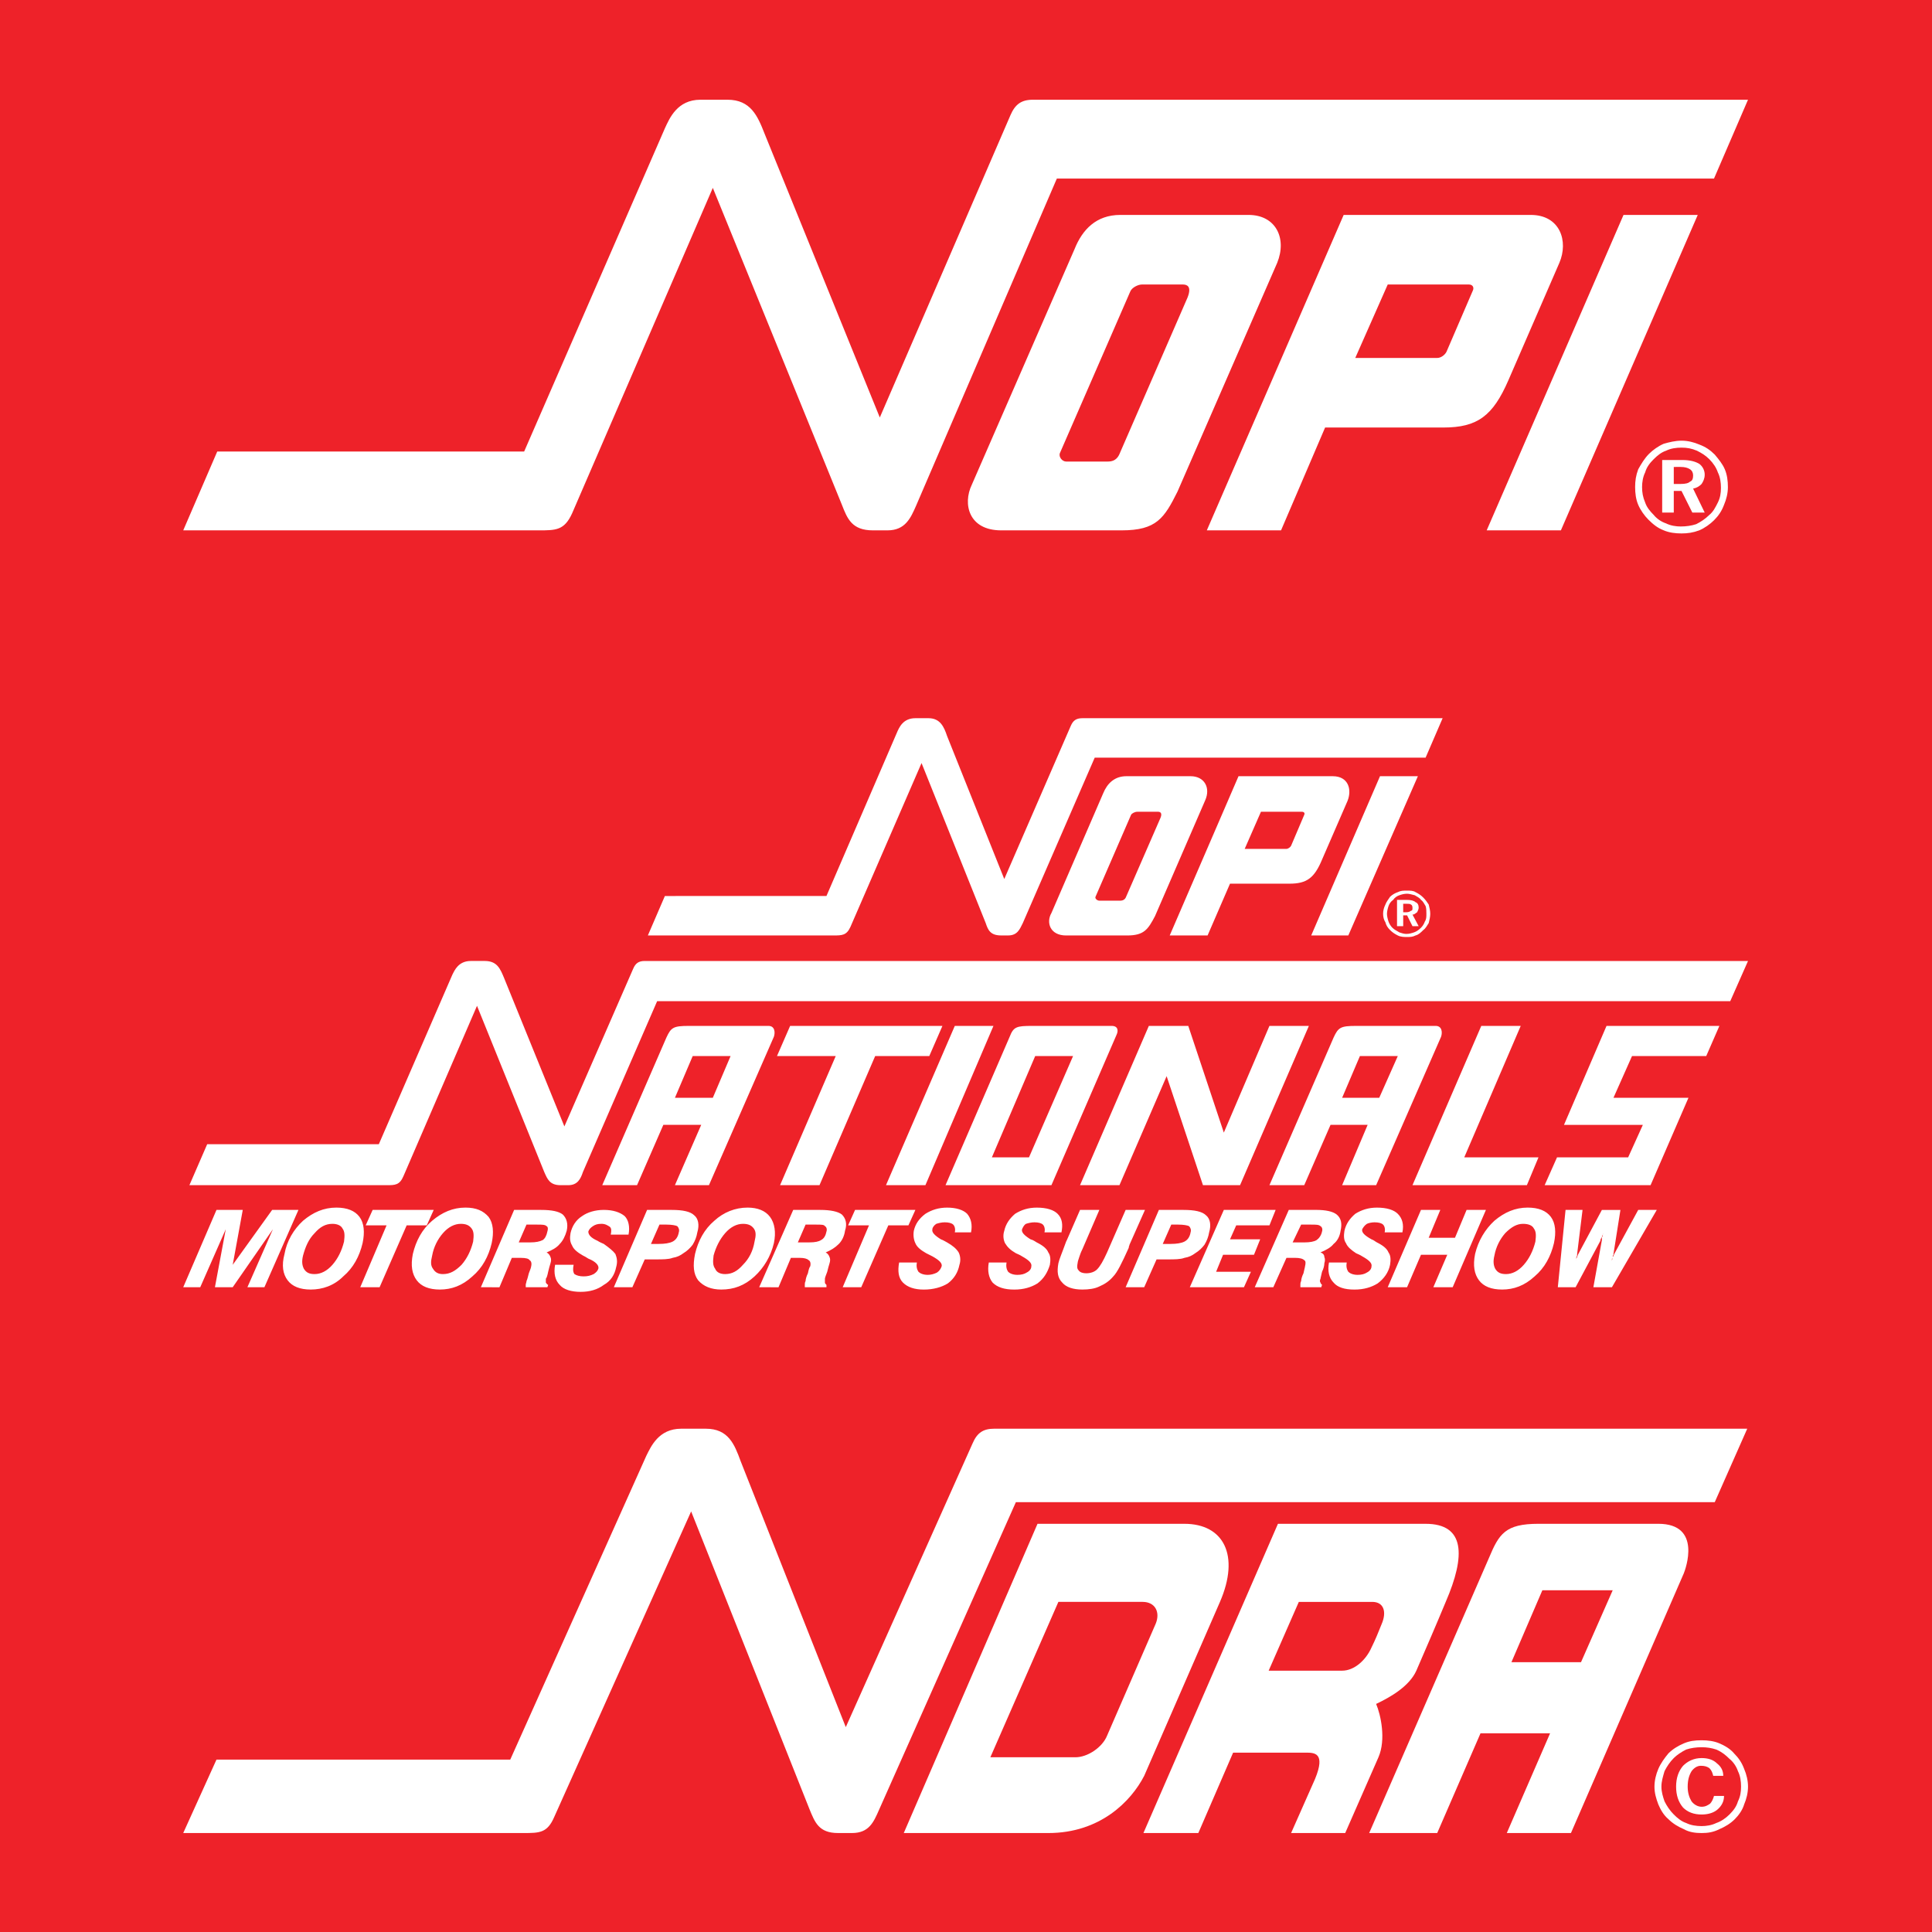
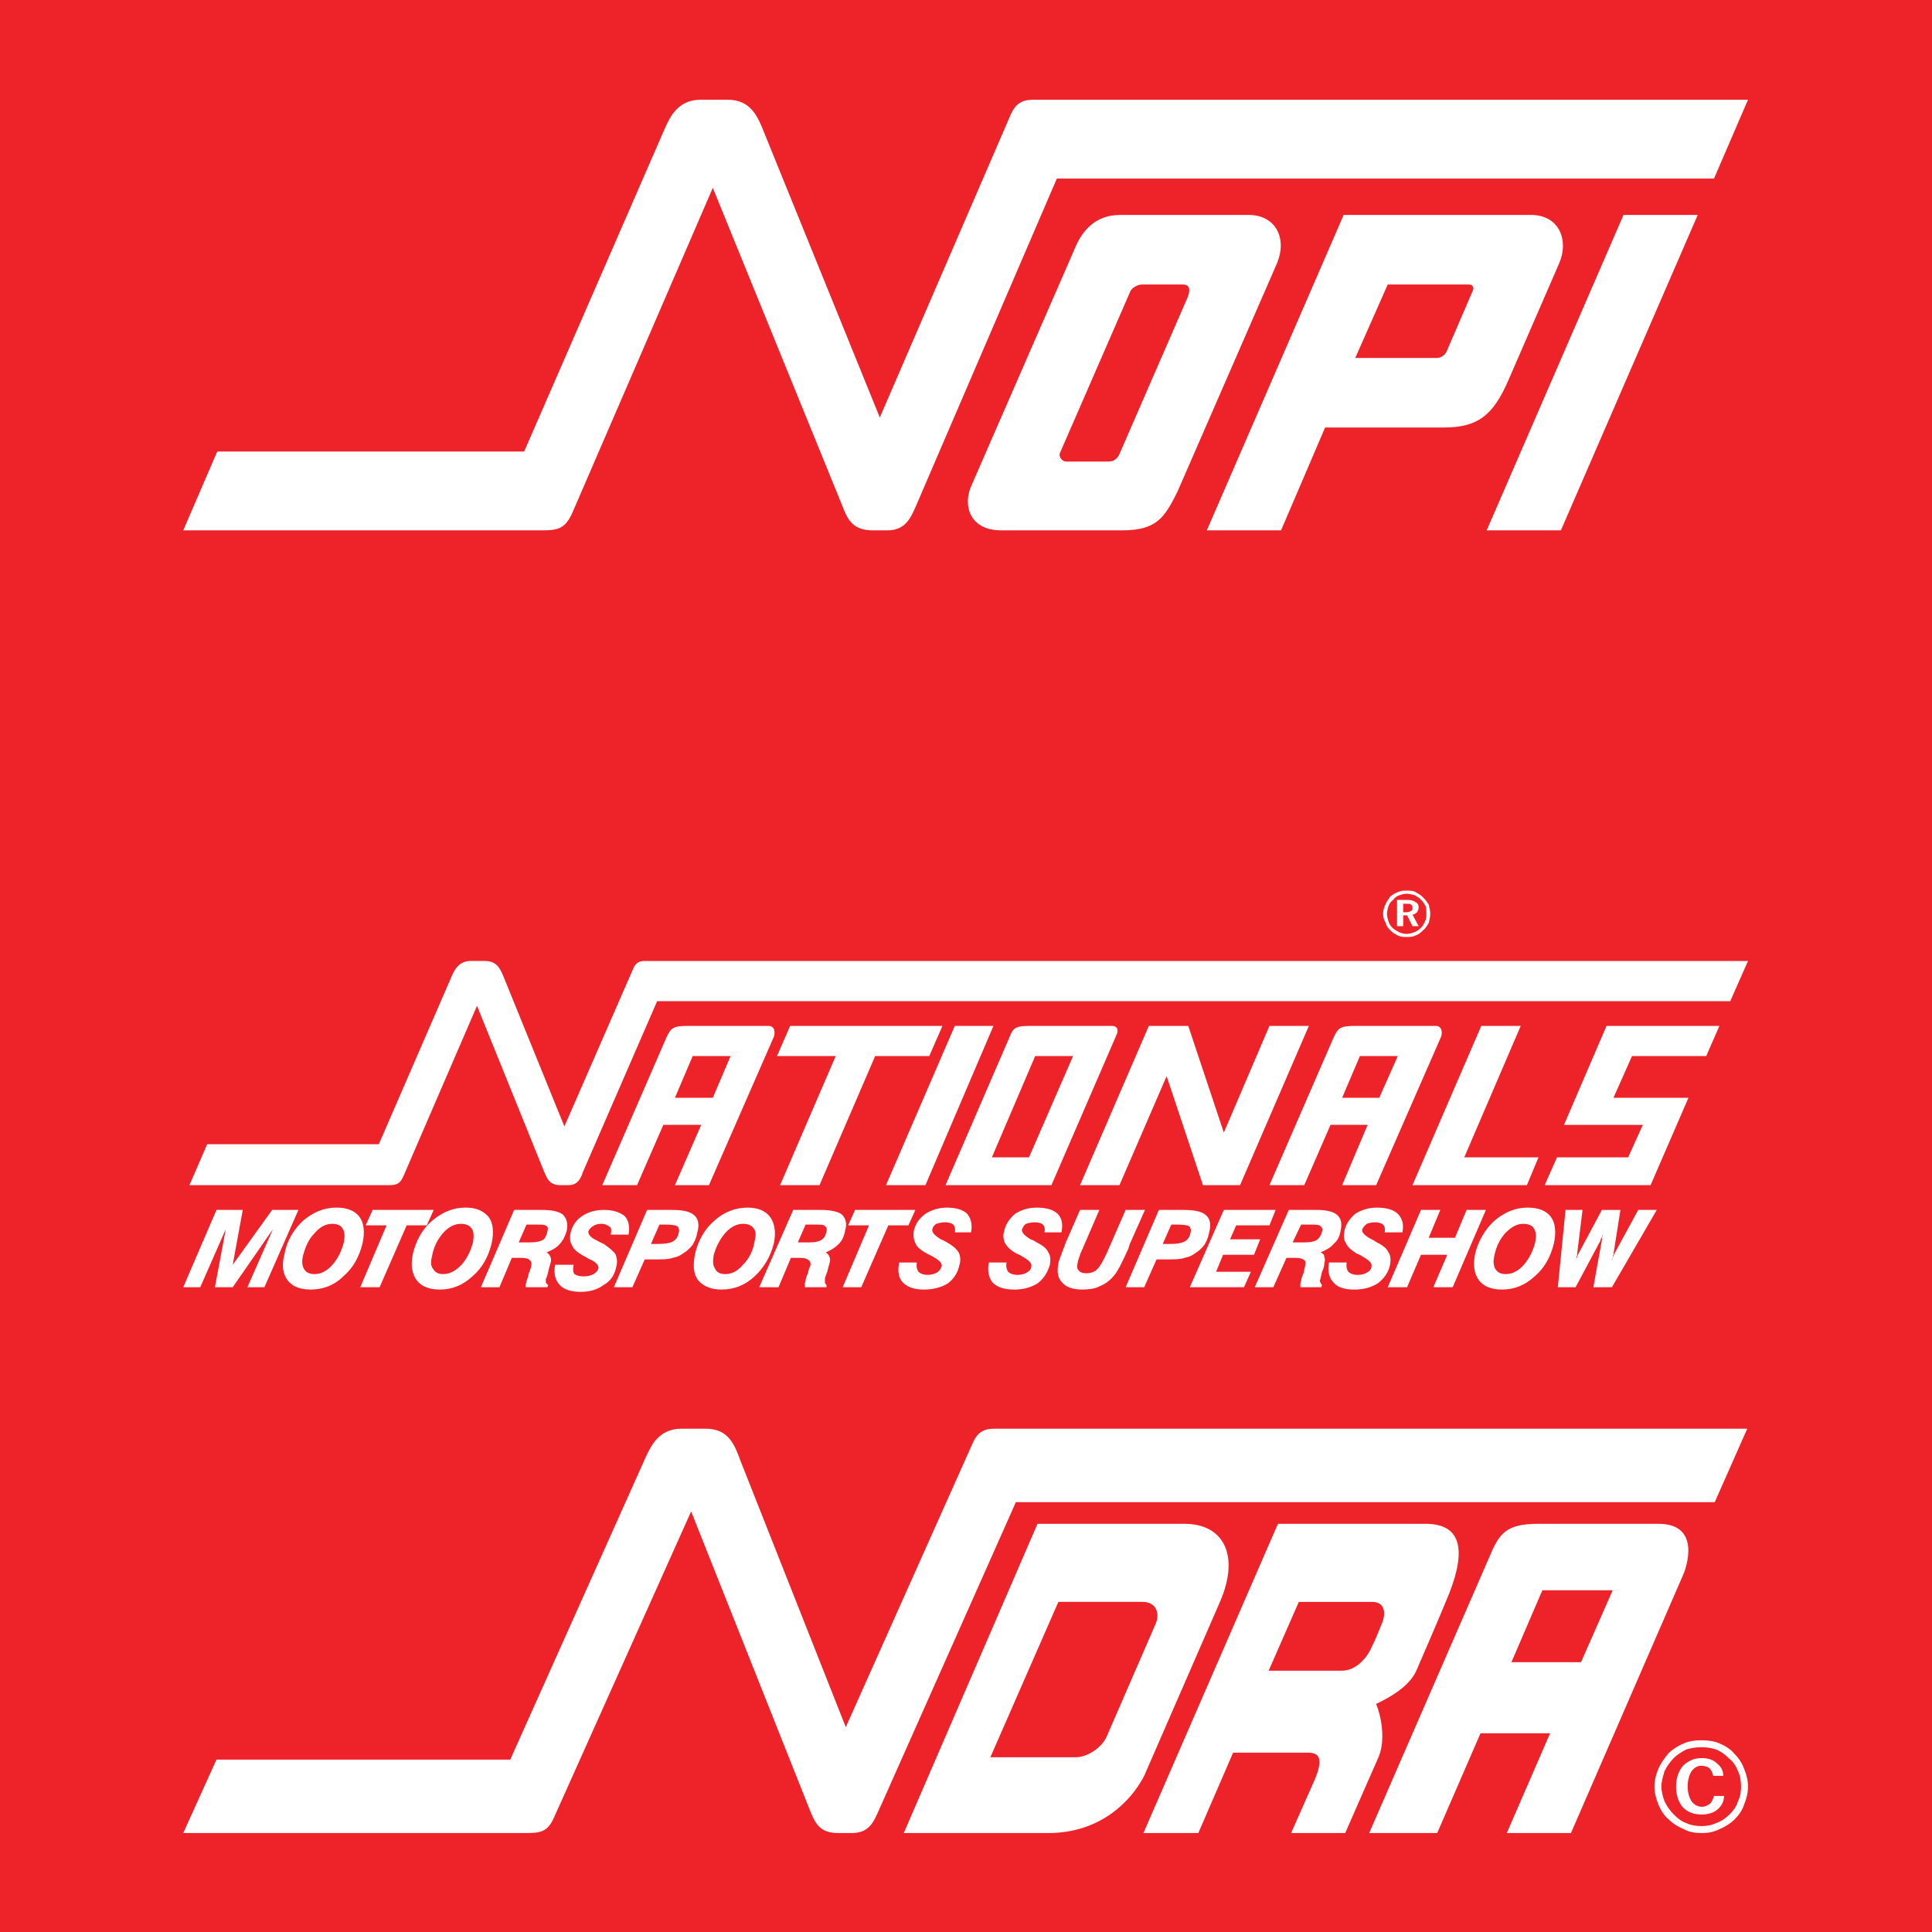
<svg xmlns="http://www.w3.org/2000/svg" version="1.0" id="Layer_1" x="0px" y="0px" width="192.756px" height="192.756px" viewBox="0 0 192.756 192.756" enable-background="new 0 0 192.756 192.756" xml:space="preserve">
  <g>
    <polygon fill-rule="evenodd" clip-rule="evenodd" fill="#EE2229" points="0,192.756 192.756,192.756 192.756,0 0,0 0,192.756  " />
    <path fill-rule="evenodd" clip-rule="evenodd" fill="#FFFFFF" d="M161.979,21.443h7.405l-13.653,31.47h-7.404L161.979,21.443   L161.979,21.443z M134.058,21.443l-13.653,31.47h7.405l4.396-10.259h11.802c3.394,0,4.937-1.157,6.479-4.705l5.091-11.724   c0.927-2.16,0.077-4.782-2.854-4.782H134.058L134.058,21.443z M138.454,28.385h8.099c0.387,0,0.54,0.309,0.387,0.617l-2.623,6.093   c-0.154,0.309-0.54,0.617-0.926,0.617h-8.176L138.454,28.385L138.454,28.385z M107.215,24.837c0.771-1.928,2.16-3.394,4.551-3.394   h12.805c2.699,0,3.856,2.314,2.854,4.782l-9.95,22.832c-1.311,2.623-2.083,3.857-5.554,3.857H99.888   c-3.24,0-3.856-2.623-2.931-4.551L107.215,24.837L107.215,24.837z M113.926,28.385c-0.386,0-1.003,0.309-1.157,0.694l-7.02,16.121   c-0.154,0.386,0.231,0.848,0.617,0.848h4.165c0.849,0,1.08-0.54,1.234-0.925l6.711-15.427c0.463-1.157-0.077-1.311-0.463-1.311   H113.926L113.926,28.385z M21.675,45.046l-3.394,7.868h35.481c1.697,0,2.546,0,3.317-1.697l14.039-32.473l12.881,31.625   c0.54,1.388,1.002,2.545,3.085,2.545h1.465c1.774,0,2.314-1.234,2.854-2.469l14.038-32.627h65.564l3.394-7.868H103.05   c-1.157,0-1.773,0.463-2.237,1.542L87.778,41.652L76.285,13.344c-0.694-1.774-1.389-3.394-3.702-3.394h-2.7   c-2.313,0-3.085,1.851-3.548,2.854L52.296,45.046H21.675L21.675,45.046z" />
-     <path fill-rule="evenodd" clip-rule="evenodd" fill="#FFFFFF" d="M166.993,46.588v1.697h0.694c0.463,0,0.771-0.077,0.926-0.231   c0.231-0.078,0.309-0.309,0.309-0.617c0-0.231-0.077-0.463-0.309-0.617c-0.231-0.154-0.54-0.232-0.926-0.232H166.993   L166.993,46.588z M165.836,45.895h2.006c0.771,0,1.312,0.154,1.697,0.385c0.309,0.231,0.54,0.617,0.54,1.08   c0,0.385-0.155,0.694-0.31,0.926c-0.23,0.231-0.462,0.385-0.848,0.462l1.157,2.391h-1.234l-1.08-2.159h-0.771v2.159h-1.157V45.895   L165.836,45.895z M167.765,44.66c0.54,0,1.003,0.077,1.543,0.309c0.462,0.231,0.849,0.463,1.233,0.848   c0.387,0.386,0.694,0.849,0.849,1.312c0.231,0.462,0.309,1.002,0.309,1.542s-0.077,1.003-0.309,1.466s-0.462,0.925-0.849,1.234   c-0.385,0.386-0.848,0.695-1.311,0.925c-0.463,0.154-1.003,0.231-1.543,0.231c-0.463,0-1.003-0.077-1.465-0.308   c-0.463-0.154-0.926-0.463-1.234-0.849c-0.386-0.386-0.694-0.771-0.849-1.234c-0.231-0.54-0.309-1.003-0.309-1.543   c0-0.463,0.077-1.003,0.309-1.465c0.154-0.54,0.463-0.926,0.849-1.312c0.385-0.385,0.771-0.694,1.234-0.848   C166.685,44.737,167.225,44.66,167.765,44.66L167.765,44.66z M167.765,43.966c0.617,0,1.234,0.154,1.774,0.385   c0.617,0.231,1.079,0.54,1.542,1.003c0.386,0.462,0.771,0.925,1.003,1.466c0.231,0.54,0.309,1.156,0.309,1.773   s-0.154,1.234-0.386,1.774c-0.231,0.617-0.54,1.08-1.002,1.542c-0.387,0.385-0.926,0.771-1.466,1.003   c-0.617,0.231-1.157,0.309-1.774,0.309s-1.234-0.077-1.774-0.309c-0.617-0.232-1.079-0.618-1.542-1.08   c-0.386-0.386-0.771-0.926-1.003-1.465c-0.231-0.54-0.309-1.157-0.309-1.774s0.077-1.157,0.309-1.773   c0.309-0.541,0.617-1.08,1.08-1.543c0.386-0.386,0.926-0.771,1.465-1.003C166.53,44.12,167.147,43.966,167.765,43.966   L167.765,43.966z" />
-     <path fill-rule="evenodd" clip-rule="evenodd" fill="#FFFFFF" d="M137.683,77.442h3.779l-6.941,15.89h-3.702L137.683,77.442   L137.683,77.442z M123.567,77.442l-6.865,15.89h3.779l2.237-5.168h5.939c1.697,0,2.468-0.54,3.239-2.391l2.546-5.862   c0.463-1.157,0.077-2.468-1.466-2.468H123.567L123.567,77.442z M125.805,80.99h4.087c0.231,0,0.309,0.154,0.231,0.308l-1.311,3.085   c-0.077,0.155-0.309,0.309-0.463,0.309h-4.165L125.805,80.99L125.805,80.99z M110.069,79.139c0.385-0.926,1.08-1.697,2.313-1.697   h6.402c1.389,0,2.006,1.157,1.465,2.391l-5.014,11.57c-0.693,1.311-1.079,1.929-2.776,1.929h-6.094   c-1.619,0-2.005-1.312-1.465-2.237L110.069,79.139L110.069,79.139z M113.463,80.99c-0.231,0-0.54,0.154-0.617,0.308l-3.548,8.176   c-0.077,0.154,0.154,0.386,0.386,0.386h2.082c0.386,0,0.54-0.232,0.617-0.463l3.395-7.791c0.23-0.54-0.077-0.617-0.232-0.617   H113.463L113.463,80.99z M66.334,89.397l-1.697,3.934h18.512c0.849,0,1.312,0,1.697-0.849l7.097-16.352l6.401,15.966   c0.231,0.694,0.463,1.234,1.543,1.234h0.693c0.927,0,1.158-0.618,1.466-1.234l7.174-16.506h33.013l1.697-3.934h-35.944   c-0.617,0-0.926,0.231-1.157,0.771l-6.633,15.272l-5.708-14.27c-0.309-0.925-0.694-1.774-1.851-1.774h-1.312   c-1.234,0-1.62,0.926-1.851,1.465l-7.019,16.275H66.334L66.334,89.397z" />
    <path fill-rule="evenodd" clip-rule="evenodd" fill="#FFFFFF" d="M18.281,128.427l3.317-7.713h2.622l-1.002,5.476l3.934-5.476   h2.623l-3.395,7.713h-1.697l2.545-5.785l-4.011,5.785h-1.774l1.08-5.785l-2.545,5.785H18.281L18.281,128.427z M33.167,122.102   c-0.695,0-1.235,0.309-1.774,0.926c-0.617,0.617-0.926,1.389-1.158,2.237c-0.154,0.617-0.077,1.002,0.077,1.311   c0.232,0.387,0.541,0.54,1.081,0.54c0.617,0,1.233-0.309,1.774-0.926c0.54-0.616,0.925-1.389,1.157-2.313   c0.077-0.617,0.077-1.003-0.154-1.312C34.016,122.256,33.63,122.102,33.167,122.102L33.167,122.102z M28.385,125.109   c-0.309,1.157-0.154,2.006,0.308,2.623c0.463,0.617,1.234,0.926,2.314,0.926c1.157,0,2.314-0.386,3.239-1.312   c1.003-0.849,1.62-2.005,1.929-3.316c0.231-1.08,0.154-2.006-0.309-2.623c-0.462-0.616-1.234-0.925-2.314-0.925   c-1.234,0-2.313,0.463-3.317,1.311C29.311,122.642,28.616,123.799,28.385,125.109L28.385,125.109z M35.944,128.427l2.623-6.171   h-2.083l0.695-1.542h6.093l-0.694,1.542h-2.006l-2.699,6.171H35.944L35.944,128.427z M45.971,122.102   c-0.617,0-1.234,0.309-1.774,0.926c-0.539,0.617-0.925,1.389-1.08,2.237c-0.154,0.617-0.154,1.002,0.077,1.311   c0.231,0.387,0.541,0.54,1.002,0.54c0.695,0,1.235-0.309,1.852-0.926c0.54-0.616,0.926-1.389,1.157-2.313   c0.077-0.617,0.077-1.003-0.154-1.312C46.82,122.256,46.511,122.102,45.971,122.102L45.971,122.102z M41.189,125.109   c-0.231,1.157-0.077,2.006,0.386,2.623s1.234,0.926,2.314,0.926c1.157,0,2.236-0.386,3.239-1.312   c1.003-0.849,1.62-2.005,1.928-3.316c0.231-1.08,0.154-2.006-0.309-2.623c-0.54-0.616-1.234-0.925-2.314-0.925   c-1.234,0-2.314,0.463-3.317,1.311C42.115,122.642,41.498,123.799,41.189,125.109L41.189,125.109z M47.977,128.427l3.317-7.713h2.7   c1.08,0,1.774,0.154,2.16,0.462c0.386,0.386,0.541,0.926,0.386,1.62c-0.154,0.54-0.386,1.003-0.694,1.312   c-0.309,0.386-0.771,0.616-1.311,0.848c0.154,0.077,0.309,0.231,0.386,0.464c0.077,0.154,0.077,0.386,0,0.617   c-0.077,0.23-0.154,0.539-0.231,0.849c-0.077,0.385-0.154,0.616-0.231,0.693c0,0.154,0,0.309,0,0.386   c0.077,0.077,0.077,0.154,0.231,0.231l-0.077,0.231h-2.16c0-0.077,0-0.154,0-0.231c0-0.154,0.077-0.231,0.077-0.386   c0.077-0.154,0.154-0.463,0.231-0.771c0.155-0.386,0.232-0.617,0.232-0.694c0.077-0.308,0-0.539-0.154-0.616   c-0.078-0.154-0.386-0.231-0.849-0.231h-0.926l-1.234,2.931H47.977L47.977,128.427z M51.756,123.953h1.157   c0.54,0,0.925-0.077,1.234-0.231c0.231-0.154,0.386-0.463,0.463-0.849c0.077-0.231,0.077-0.463-0.077-0.54   c-0.154-0.154-0.463-0.154-0.925-0.154h-1.081L51.756,123.953L51.756,123.953z M55.382,126.189c-0.154,0.849,0,1.543,0.462,2.006   c0.386,0.463,1.157,0.694,2.083,0.694c0.925,0,1.697-0.231,2.313-0.694c0.694-0.386,1.081-1.003,1.235-1.774   c0.154-0.539,0.077-0.925-0.077-1.312c-0.231-0.309-0.617-0.616-1.158-1.002c-0.154-0.077-0.385-0.154-0.617-0.309   c-0.694-0.309-0.926-0.617-0.926-0.926c0.077-0.231,0.231-0.386,0.463-0.54s0.463-0.231,0.849-0.231   c0.385,0,0.617,0.154,0.848,0.309c0.154,0.154,0.154,0.386,0.077,0.771h1.774c0.154-0.771,0-1.466-0.386-1.852   c-0.463-0.385-1.157-0.616-2.083-0.616c-0.848,0-1.62,0.231-2.16,0.616c-0.617,0.386-1.002,1.003-1.157,1.697   c-0.077,0.463-0.077,0.849,0.154,1.234c0.154,0.385,0.54,0.693,1.08,1.003c0.155,0.077,0.309,0.154,0.54,0.309   c0.771,0.309,1.081,0.693,1.003,1.002c-0.077,0.231-0.231,0.387-0.463,0.54c-0.309,0.154-0.617,0.231-1.002,0.231   c-0.386,0-0.694-0.077-0.926-0.231c-0.154-0.23-0.154-0.54-0.077-0.926H55.382L55.382,126.189z M64.946,124.107h0.771   c0.617,0,1.08-0.077,1.388-0.231c0.309-0.154,0.541-0.463,0.618-0.926c0.077-0.231,0-0.463-0.154-0.617   c-0.155-0.077-0.541-0.154-1.081-0.154h-0.694L64.946,124.107L64.946,124.107z M61.244,128.427l3.316-7.713h2.468   c1.08,0,1.851,0.154,2.237,0.539c0.385,0.309,0.54,0.926,0.308,1.697c-0.077,0.463-0.231,0.849-0.463,1.234   c-0.231,0.309-0.54,0.616-0.925,0.848c-0.309,0.232-0.617,0.387-1.081,0.464c-0.385,0.154-1.002,0.154-1.697,0.154h-1.08   l-1.234,2.776H61.244L61.244,128.427z M74.125,122.102c-0.617,0-1.234,0.309-1.774,0.926s-0.925,1.389-1.157,2.237   c-0.077,0.617-0.077,1.002,0.154,1.311c0.154,0.387,0.54,0.54,1.002,0.54c0.694,0,1.234-0.309,1.774-0.926   c0.617-0.616,1.002-1.389,1.157-2.313c0.154-0.617,0.154-1.003-0.077-1.312C74.973,122.256,74.665,122.102,74.125,122.102   L74.125,122.102z M69.343,125.109c-0.232,1.157-0.154,2.006,0.308,2.623c0.54,0.617,1.312,0.926,2.314,0.926   c1.234,0,2.314-0.386,3.316-1.312c0.926-0.849,1.62-2.005,1.929-3.316c0.231-1.08,0.077-2.006-0.386-2.623   c-0.463-0.616-1.234-0.925-2.237-0.925c-1.234,0-2.391,0.463-3.317,1.311C70.269,122.642,69.651,123.799,69.343,125.109   L69.343,125.109z M75.745,128.427l3.395-7.713h2.699c1.002,0,1.774,0.154,2.16,0.462c0.385,0.386,0.54,0.926,0.308,1.62   c-0.076,0.54-0.308,1.003-0.617,1.312c-0.386,0.386-0.771,0.616-1.311,0.848c0.154,0.077,0.308,0.231,0.385,0.464   c0.077,0.154,0.077,0.386,0,0.617c-0.077,0.23-0.154,0.539-0.231,0.849c-0.154,0.385-0.231,0.616-0.231,0.693   c0,0.154,0,0.309,0,0.386s0.077,0.154,0.154,0.231v0.231h-2.16c0-0.077,0-0.154,0-0.231c0-0.154,0-0.231,0.077-0.386   c0-0.154,0.077-0.463,0.232-0.771c0.077-0.386,0.154-0.617,0.231-0.694c0.077-0.308,0-0.539-0.154-0.616   c-0.155-0.154-0.463-0.231-0.849-0.231h-0.926l-1.234,2.931H75.745L75.745,128.427z M79.602,123.953h1.157   c0.54,0,0.925-0.077,1.156-0.231c0.309-0.154,0.463-0.463,0.541-0.849c0.077-0.231,0-0.463-0.154-0.54   c-0.077-0.154-0.386-0.154-0.849-0.154h-1.08L79.602,123.953L79.602,123.953z M84.076,128.427h1.851l2.7-6.171h2.006l0.694-1.542   H85.31l-0.694,1.542h2.083L84.076,128.427L84.076,128.427z M89.706,125.959h1.774c-0.077,0.385,0,0.693,0.154,0.926   c0.154,0.153,0.463,0.308,0.926,0.308c0.308,0,0.617-0.077,0.925-0.23c0.232-0.155,0.386-0.387,0.463-0.618   c0.077-0.308-0.231-0.616-0.925-1.002c-0.309-0.155-0.463-0.232-0.617-0.31c-0.541-0.309-0.926-0.616-1.08-1.002   c-0.154-0.309-0.231-0.771-0.154-1.234c0.154-0.694,0.54-1.234,1.157-1.696c0.617-0.386,1.312-0.617,2.16-0.617   c0.926,0,1.62,0.231,2.005,0.617c0.386,0.462,0.54,1.079,0.386,1.851h-1.697h0.077c0.077-0.309,0-0.617-0.155-0.771   c-0.154-0.154-0.462-0.231-0.848-0.231c-0.309,0-0.617,0.077-0.849,0.154c-0.231,0.154-0.385,0.386-0.385,0.54   c-0.077,0.309,0.231,0.617,0.849,1.003c0.231,0.077,0.462,0.231,0.617,0.309c0.54,0.309,0.926,0.617,1.157,1.002   c0.154,0.31,0.231,0.772,0.077,1.234c-0.154,0.772-0.54,1.389-1.157,1.852c-0.617,0.386-1.465,0.617-2.391,0.617   c-0.926,0-1.62-0.231-2.083-0.694S89.552,126.807,89.706,125.959L89.706,125.959z M98.653,125.959h1.773   c-0.076,0.385,0,0.693,0.154,0.926c0.154,0.153,0.463,0.308,0.927,0.308c0.385,0,0.693-0.077,0.925-0.23   c0.309-0.155,0.463-0.387,0.463-0.618c0.077-0.308-0.231-0.616-0.926-1.002c-0.23-0.155-0.462-0.232-0.616-0.31   c-0.541-0.309-0.85-0.616-1.08-1.002c-0.154-0.309-0.231-0.771-0.077-1.234c0.154-0.694,0.539-1.234,1.08-1.696   c0.616-0.386,1.311-0.617,2.159-0.617c1.003,0,1.697,0.231,2.082,0.617c0.463,0.462,0.541,1.079,0.386,1.851h-1.696   c0.077-0.309,0-0.617-0.154-0.771s-0.463-0.231-0.849-0.231c-0.309,0-0.617,0.077-0.849,0.154c-0.231,0.154-0.309,0.386-0.386,0.54   c-0.077,0.309,0.231,0.617,0.849,1.003c0.309,0.077,0.463,0.231,0.617,0.309c0.617,0.309,1.003,0.617,1.157,1.002   c0.231,0.31,0.231,0.772,0.154,1.234c-0.231,0.772-0.617,1.389-1.234,1.852c-0.617,0.386-1.389,0.617-2.313,0.617   c-1.003,0-1.697-0.231-2.161-0.694C98.653,127.501,98.499,126.807,98.653,125.959L98.653,125.959z M107.755,120.714l-1.312,3.008   l-0.077,0.154c-0.386,1.079-0.694,1.774-0.771,2.16c-0.154,0.849-0.077,1.465,0.386,1.928c0.386,0.463,1.08,0.694,2.006,0.694   c0.617,0,1.234-0.077,1.697-0.309c0.54-0.231,1.003-0.54,1.389-1.003c0.386-0.385,0.848-1.311,1.542-2.854   c0-0.154,0.077-0.231,0.077-0.309l1.543-3.471h-1.929l-1.852,4.241c-0.385,0.85-0.693,1.389-1.002,1.697   c-0.231,0.232-0.617,0.386-1.08,0.386c-0.309,0-0.617-0.076-0.771-0.309c-0.154-0.154-0.154-0.386-0.077-0.771   c0-0.077,0.077-0.309,0.154-0.54c0.077-0.232,0.154-0.464,0.309-0.772l1.697-3.933H107.755L107.755,120.714z M116.008,124.107   h0.771c0.617,0,1.08-0.077,1.389-0.231s0.54-0.463,0.617-0.926c0.077-0.231,0-0.463-0.154-0.617   c-0.154-0.077-0.54-0.154-1.08-0.154h-0.694L116.008,124.107L116.008,124.107z M112.306,128.427l3.316-7.713h2.469   c1.08,0,1.852,0.154,2.236,0.539c0.387,0.309,0.541,0.926,0.31,1.697c-0.077,0.463-0.232,0.849-0.463,1.234   c-0.231,0.309-0.54,0.616-0.926,0.848c-0.309,0.232-0.617,0.387-1.08,0.464c-0.386,0.154-1.003,0.154-1.697,0.154h-1.08   l-1.233,2.776H112.306L112.306,128.427z M118.708,128.427l3.394-7.713h5.168l-0.617,1.542h-3.316l-0.617,1.389h3.009l-0.618,1.542   h-3.085l-0.694,1.698h3.471l-0.693,1.542H118.708L118.708,128.427z M125.187,128.427h1.853l1.311-2.931h0.849   c0.462,0,0.771,0.077,0.925,0.231c0.155,0.077,0.155,0.309,0.077,0.616c0,0.077-0.077,0.309-0.153,0.694   c-0.155,0.309-0.232,0.617-0.232,0.771c-0.077,0.154-0.077,0.231-0.077,0.386c0,0.077,0,0.154,0,0.231h2.083l0.077-0.231   c-0.077-0.077-0.154-0.154-0.154-0.231c-0.077-0.077-0.077-0.231,0-0.386c0-0.077,0.077-0.309,0.154-0.693   c0.154-0.31,0.231-0.618,0.231-0.849c0.077-0.231,0.077-0.463,0-0.617c0-0.232-0.154-0.387-0.386-0.464   c0.541-0.231,1.003-0.462,1.312-0.848c0.386-0.309,0.617-0.771,0.694-1.312c0.154-0.694,0.077-1.234-0.386-1.62   c-0.386-0.308-1.079-0.462-2.083-0.462h-2.699L125.187,128.427L125.187,128.427z M128.967,123.953l0.848-1.774h1.004   c0.462,0,0.771,0,0.925,0.154c0.154,0.077,0.231,0.309,0.154,0.54c-0.077,0.386-0.309,0.694-0.54,0.849s-0.694,0.231-1.157,0.231   H128.967L128.967,123.953z M132.592,125.959h1.774c-0.077,0.385,0,0.693,0.154,0.926c0.154,0.153,0.463,0.308,0.926,0.308   c0.385,0,0.693-0.077,0.925-0.23c0.309-0.155,0.463-0.387,0.463-0.618c0.078-0.308-0.231-0.616-0.926-1.002   c-0.23-0.155-0.462-0.232-0.616-0.31c-0.463-0.309-0.849-0.616-1.003-1.002c-0.231-0.309-0.231-0.771-0.154-1.234   c0.154-0.694,0.54-1.234,1.08-1.696c0.616-0.386,1.311-0.617,2.159-0.617c1.003,0,1.696,0.231,2.083,0.617   c0.462,0.462,0.617,1.079,0.462,1.851h-1.773c0.077-0.309,0-0.617-0.154-0.771s-0.463-0.231-0.849-0.231   c-0.309,0-0.617,0.077-0.771,0.154c-0.231,0.154-0.386,0.386-0.463,0.54c-0.077,0.309,0.231,0.617,0.926,1.003   c0.231,0.077,0.386,0.231,0.54,0.309c0.617,0.309,1.003,0.617,1.157,1.002c0.231,0.31,0.231,0.772,0.154,1.234   c-0.154,0.772-0.617,1.389-1.234,1.852c-0.617,0.386-1.389,0.617-2.313,0.617c-1.003,0-1.697-0.231-2.083-0.694   C132.592,127.501,132.438,126.807,132.592,125.959L132.592,125.959z M138.454,128.427h1.929l1.389-3.24h2.622l-1.389,3.24h1.929   l3.316-7.713h-1.929l-1.156,2.776h-2.623l1.157-2.776h-1.928L138.454,128.427L138.454,128.427z M151.952,122.102   c-0.616,0-1.156,0.309-1.773,0.926c-0.54,0.617-0.926,1.389-1.081,2.237c-0.153,0.617-0.076,1.002,0.077,1.311   c0.232,0.387,0.541,0.54,1.081,0.54c0.617,0,1.233-0.309,1.773-0.926c0.54-0.616,0.926-1.389,1.157-2.313   c0.077-0.617,0.077-1.003-0.154-1.312C152.878,122.256,152.492,122.102,151.952,122.102L151.952,122.102z M147.17,125.109   c0.309-1.311,1.003-2.468,1.928-3.316c1.004-0.848,2.083-1.311,3.317-1.311c1.08,0,1.852,0.309,2.314,0.925   c0.462,0.617,0.539,1.543,0.308,2.623c-0.308,1.312-0.925,2.468-1.928,3.316c-1.003,0.926-2.083,1.312-3.239,1.312   c-1.08,0-1.852-0.309-2.314-0.926S146.939,126.267,147.17,125.109L147.17,125.109z M155.424,128.427l0.771-7.713h1.696l-0.54,4.396   c0,0.155,0,0.232-0.077,0.31c0,0.154,0,0.231-0.077,0.386c0.077-0.154,0.077-0.309,0.154-0.386c0-0.077,0.077-0.154,0.077-0.232   l2.392-4.473h1.851l-0.694,4.396c0,0,0,0,0,0.077c-0.077,0.078-0.077,0.155-0.077,0.232s0,0.154-0.077,0.154   c0,0.077,0,0.154,0,0.231c0-0.154,0.077-0.231,0.077-0.386c0.077-0.077,0.077-0.154,0.154-0.31l2.392-4.396h1.852l-4.475,7.713   h-1.851l0.849-4.705v-0.077c0-0.077,0-0.154,0-0.231c0.076,0,0.076-0.077,0.076-0.231c0-0.077,0.077-0.077,0.077-0.154   c-0.077,0.154-0.153,0.309-0.153,0.386c-0.077,0.154-0.154,0.231-0.154,0.386l-2.469,4.628H155.424L155.424,128.427z" />
    <path fill-rule="evenodd" clip-rule="evenodd" fill="#FFFFFF" d="M139.997,90.169v0.848h0.309c0.23,0,0.385-0.077,0.463-0.154   c0.154,0,0.154-0.154,0.154-0.231c0-0.154,0-0.309-0.154-0.386c-0.078-0.077-0.232-0.077-0.463-0.077H139.997L139.997,90.169z    M139.38,89.783h1.003c0.386,0,0.693,0.078,0.848,0.232c0.231,0.077,0.309,0.309,0.309,0.54c0,0.155-0.077,0.309-0.154,0.463   c-0.154,0.077-0.231,0.231-0.462,0.231l0.616,1.157h-0.616l-0.54-1.081h-0.386v1.081h-0.617V89.783L139.38,89.783z M140.383,89.167   c0.23,0,0.463,0.077,0.771,0.154c0.231,0.154,0.464,0.231,0.618,0.462c0.23,0.155,0.308,0.386,0.462,0.618   c0.077,0.231,0.077,0.54,0.077,0.771c0,0.309,0,0.541-0.154,0.771c-0.077,0.232-0.23,0.463-0.385,0.617   c-0.232,0.231-0.464,0.386-0.695,0.463c-0.23,0.077-0.463,0.154-0.771,0.154c-0.231,0-0.464-0.077-0.695-0.154   c-0.23-0.155-0.463-0.232-0.693-0.463c-0.154-0.154-0.309-0.385-0.386-0.617c-0.077-0.231-0.154-0.54-0.154-0.771   s0.077-0.54,0.154-0.771s0.231-0.463,0.463-0.618c0.153-0.231,0.386-0.385,0.616-0.462   C139.842,89.243,140.074,89.167,140.383,89.167L140.383,89.167z M140.383,88.857c0.308,0,0.617,0,0.848,0.154   c0.309,0.155,0.541,0.309,0.771,0.54c0.231,0.231,0.386,0.463,0.54,0.694c0.077,0.308,0.154,0.617,0.154,0.925   s-0.077,0.618-0.154,0.926c-0.154,0.232-0.309,0.54-0.54,0.694c-0.23,0.232-0.463,0.463-0.771,0.541   c-0.308,0.154-0.54,0.154-0.848,0.154c-0.309,0-0.618,0-0.926-0.154c-0.31-0.154-0.54-0.309-0.771-0.541   c-0.231-0.231-0.386-0.462-0.463-0.771c-0.154-0.231-0.231-0.54-0.231-0.849s0.077-0.617,0.231-0.925   c0.077-0.231,0.309-0.541,0.463-0.771c0.231-0.231,0.54-0.385,0.771-0.463C139.765,88.857,139.997,88.857,140.383,88.857   L140.383,88.857z" />
    <path fill-rule="evenodd" clip-rule="evenodd" fill="#FFFFFF" d="M20.672,114.157h17.124l7.328-16.893   c0.231-0.462,0.617-1.388,1.851-1.388h1.389c1.233,0,1.542,0.771,1.928,1.697l6.017,14.81l6.865-15.735   c0.231-0.54,0.54-0.771,1.157-0.771h110.069l-1.773,4.011H65.563l-7.405,17.046c-0.231,0.694-0.54,1.312-1.465,1.312h-0.772   c-1.08,0-1.311-0.617-1.62-1.312l-6.71-16.584l-7.328,16.97c-0.386,0.926-0.849,0.926-1.697,0.926H18.897L20.672,114.157   L20.672,114.157z M95.26,102.355l-6.865,15.89h3.934l6.788-15.89H95.26L95.26,102.355z M160.283,102.355l-4.243,9.873h7.868   l-1.466,3.239h-7.097l-1.233,2.777h10.567l3.779-8.716h-7.482l1.852-4.166h7.404l1.312-3.008H160.283L160.283,102.355z    M147.787,102.355l-6.864,15.89h11.415l1.157-2.777h-7.405l5.632-13.112H147.787L147.787,102.355z M114.62,102.355l-6.865,15.89   h3.934l4.706-10.876l3.625,10.876h3.702l6.864-15.89h-3.934L122.102,113l-3.548-10.645H114.62L114.62,102.355z M78.831,102.355   l-1.311,3.008h5.861l-5.553,12.882h3.934l5.554-12.882h5.399l1.311-3.008H78.831L78.831,102.355z M135.292,102.355   c-1.543,0-1.774,0.154-2.237,1.157l-6.402,14.732h3.471l2.623-6.017h3.702l-2.545,6.017h3.394l6.479-14.81   c0.154-0.463,0.077-1.08-0.54-1.08H135.292L135.292,102.355z M135.678,105.363l-1.774,4.166h3.702l1.852-4.166H135.678   L135.678,105.363z M68.726,102.355c-1.543,0-1.774,0.154-2.237,1.157l-6.402,14.732h3.471l2.623-6.017h3.779l-2.623,6.017h3.395   l6.479-14.81c0.154-0.463,0.077-1.08-0.541-1.08H68.726L68.726,102.355z M69.111,105.363l-1.774,4.166h3.78l1.774-4.166H69.111   L69.111,105.363z M102.973,102.355c-1.542,0-1.851,0.077-2.237,1.08l-6.401,14.81h10.567l6.479-14.964   c0.231-0.463,0.155-0.926-0.462-0.926H102.973L102.973,102.355z M103.281,105.363l-4.32,10.104h3.703l4.396-10.104H103.281   L103.281,105.363z" />
    <path fill-rule="evenodd" clip-rule="evenodd" fill="#FFFFFF" d="M21.598,175.556h29.31l13.576-30.313   c0.463-0.926,1.234-2.7,3.471-2.7h2.468c2.237,0,2.854,1.543,3.471,3.239l10.49,26.534l12.65-28.308   c0.462-1.08,1.08-1.466,2.16-1.466h75.128l-3.24,7.328h-69.728l-13.653,30.699c-0.54,1.234-1.003,2.313-2.7,2.313h-1.389   c-1.928,0-2.314-1.079-2.854-2.391l-11.802-29.697l-13.652,30.468c-0.694,1.62-1.466,1.62-3.086,1.62H18.281L21.598,175.556   L21.598,175.556z M148.559,155.423l-11.956,27.46h6.788l4.319-9.95h6.942l-4.319,9.95h6.401l11.262-25.917   c0.154-0.385,1.852-4.937-2.545-4.937h-11.956C150.179,152.029,149.562,153.032,148.559,155.423L148.559,155.423z M153.881,158.663   l-3.085,7.174h6.942l3.161-7.174H153.881L153.881,158.663z M129.584,159.82l-3.009,6.864h7.328c1.234,0,2.391-1.079,2.931-2.313   c0.386-0.771,0.694-1.543,1.003-2.314c0.54-1.233,0.231-2.236-0.925-2.236H129.584L129.584,159.82z M127.501,152.029   l-13.421,30.854h5.477l3.471-8.021h7.251c0.848,0,2.006,0,0.925,2.622l-2.391,5.399h5.399l3.316-7.56   c0.771-1.773,0.231-4.241-0.231-5.322c1.466-0.693,3.316-1.773,4.011-3.316c1.003-2.313,2.006-4.628,2.932-6.864   c2.005-4.629,1.928-7.791-2.006-7.791H127.501L127.501,152.029z M105.595,159.82l-6.787,15.503h8.484   c1.234,0,2.7-1.002,3.162-2.159l4.859-11.185c0.464-1.156-0.077-2.159-1.311-2.159H105.595L105.595,159.82z M103.513,152.029   l-13.344,30.854h14.424c5.168,0,8.253-3.163,9.564-5.708l7.559-17.354c2.006-4.629,0.386-7.791-3.548-7.791H103.513   L103.513,152.029z" />
    <path fill-rule="evenodd" clip-rule="evenodd" fill="#FFFFFF" d="M171.93,177.175h-1.002c-0.078-0.309-0.155-0.54-0.387-0.771   c-0.23-0.154-0.462-0.231-0.848-0.231s-0.694,0.231-0.926,0.54c-0.231,0.386-0.386,0.849-0.386,1.543   c0,0.617,0.154,1.08,0.386,1.465c0.231,0.309,0.617,0.541,1.002,0.541c0.387,0,0.617-0.154,0.849-0.31   c0.154-0.154,0.31-0.462,0.387-0.771h1.002c0,0.54-0.231,1.004-0.694,1.39c-0.385,0.309-0.926,0.463-1.543,0.463   c-0.771,0-1.388-0.232-1.851-0.694c-0.463-0.541-0.694-1.234-0.694-2.083s0.231-1.543,0.694-2.083   c0.463-0.462,1.08-0.771,1.851-0.771c0.617,0,1.158,0.154,1.543,0.54C171.698,176.249,171.93,176.635,171.93,177.175   L171.93,177.175z M169.77,174.321c-0.539,0-1.079,0.077-1.542,0.231c-0.463,0.231-0.926,0.54-1.234,0.849   c-0.386,0.386-0.694,0.848-0.925,1.311c-0.155,0.54-0.309,1.003-0.309,1.543s0.153,1.002,0.309,1.465   c0.23,0.464,0.539,0.927,0.925,1.312c0.386,0.385,0.771,0.694,1.234,0.849c0.463,0.23,1.003,0.308,1.542,0.308   c0.463,0,1.003-0.077,1.466-0.308c0.463-0.154,0.926-0.464,1.312-0.849c0.385-0.386,0.693-0.771,0.848-1.312   c0.231-0.463,0.309-0.925,0.309-1.465s-0.077-1.08-0.309-1.543c-0.154-0.463-0.463-0.925-0.848-1.233   c-0.387-0.386-0.772-0.694-1.312-0.926C170.772,174.398,170.311,174.321,169.77,174.321L169.77,174.321z M169.77,173.627   c-0.693,0-1.233,0.077-1.773,0.309s-1.08,0.54-1.543,1.003c-0.385,0.463-0.771,1.003-1.002,1.542   c-0.231,0.541-0.386,1.157-0.386,1.774s0.154,1.157,0.386,1.773c0.231,0.541,0.539,1.08,1.002,1.466   c0.463,0.464,1.003,0.771,1.543,1.003c0.54,0.309,1.157,0.386,1.773,0.386c0.617,0,1.158-0.077,1.774-0.386   c0.54-0.231,1.081-0.539,1.543-1.003c0.386-0.386,0.771-0.925,0.926-1.466c0.231-0.539,0.386-1.156,0.386-1.773   s-0.154-1.233-0.386-1.774c-0.231-0.616-0.54-1.079-1.003-1.542c-0.385-0.463-0.926-0.771-1.466-1.003   C171.005,173.704,170.387,173.627,169.77,173.627L169.77,173.627z" />
  </g>
</svg>